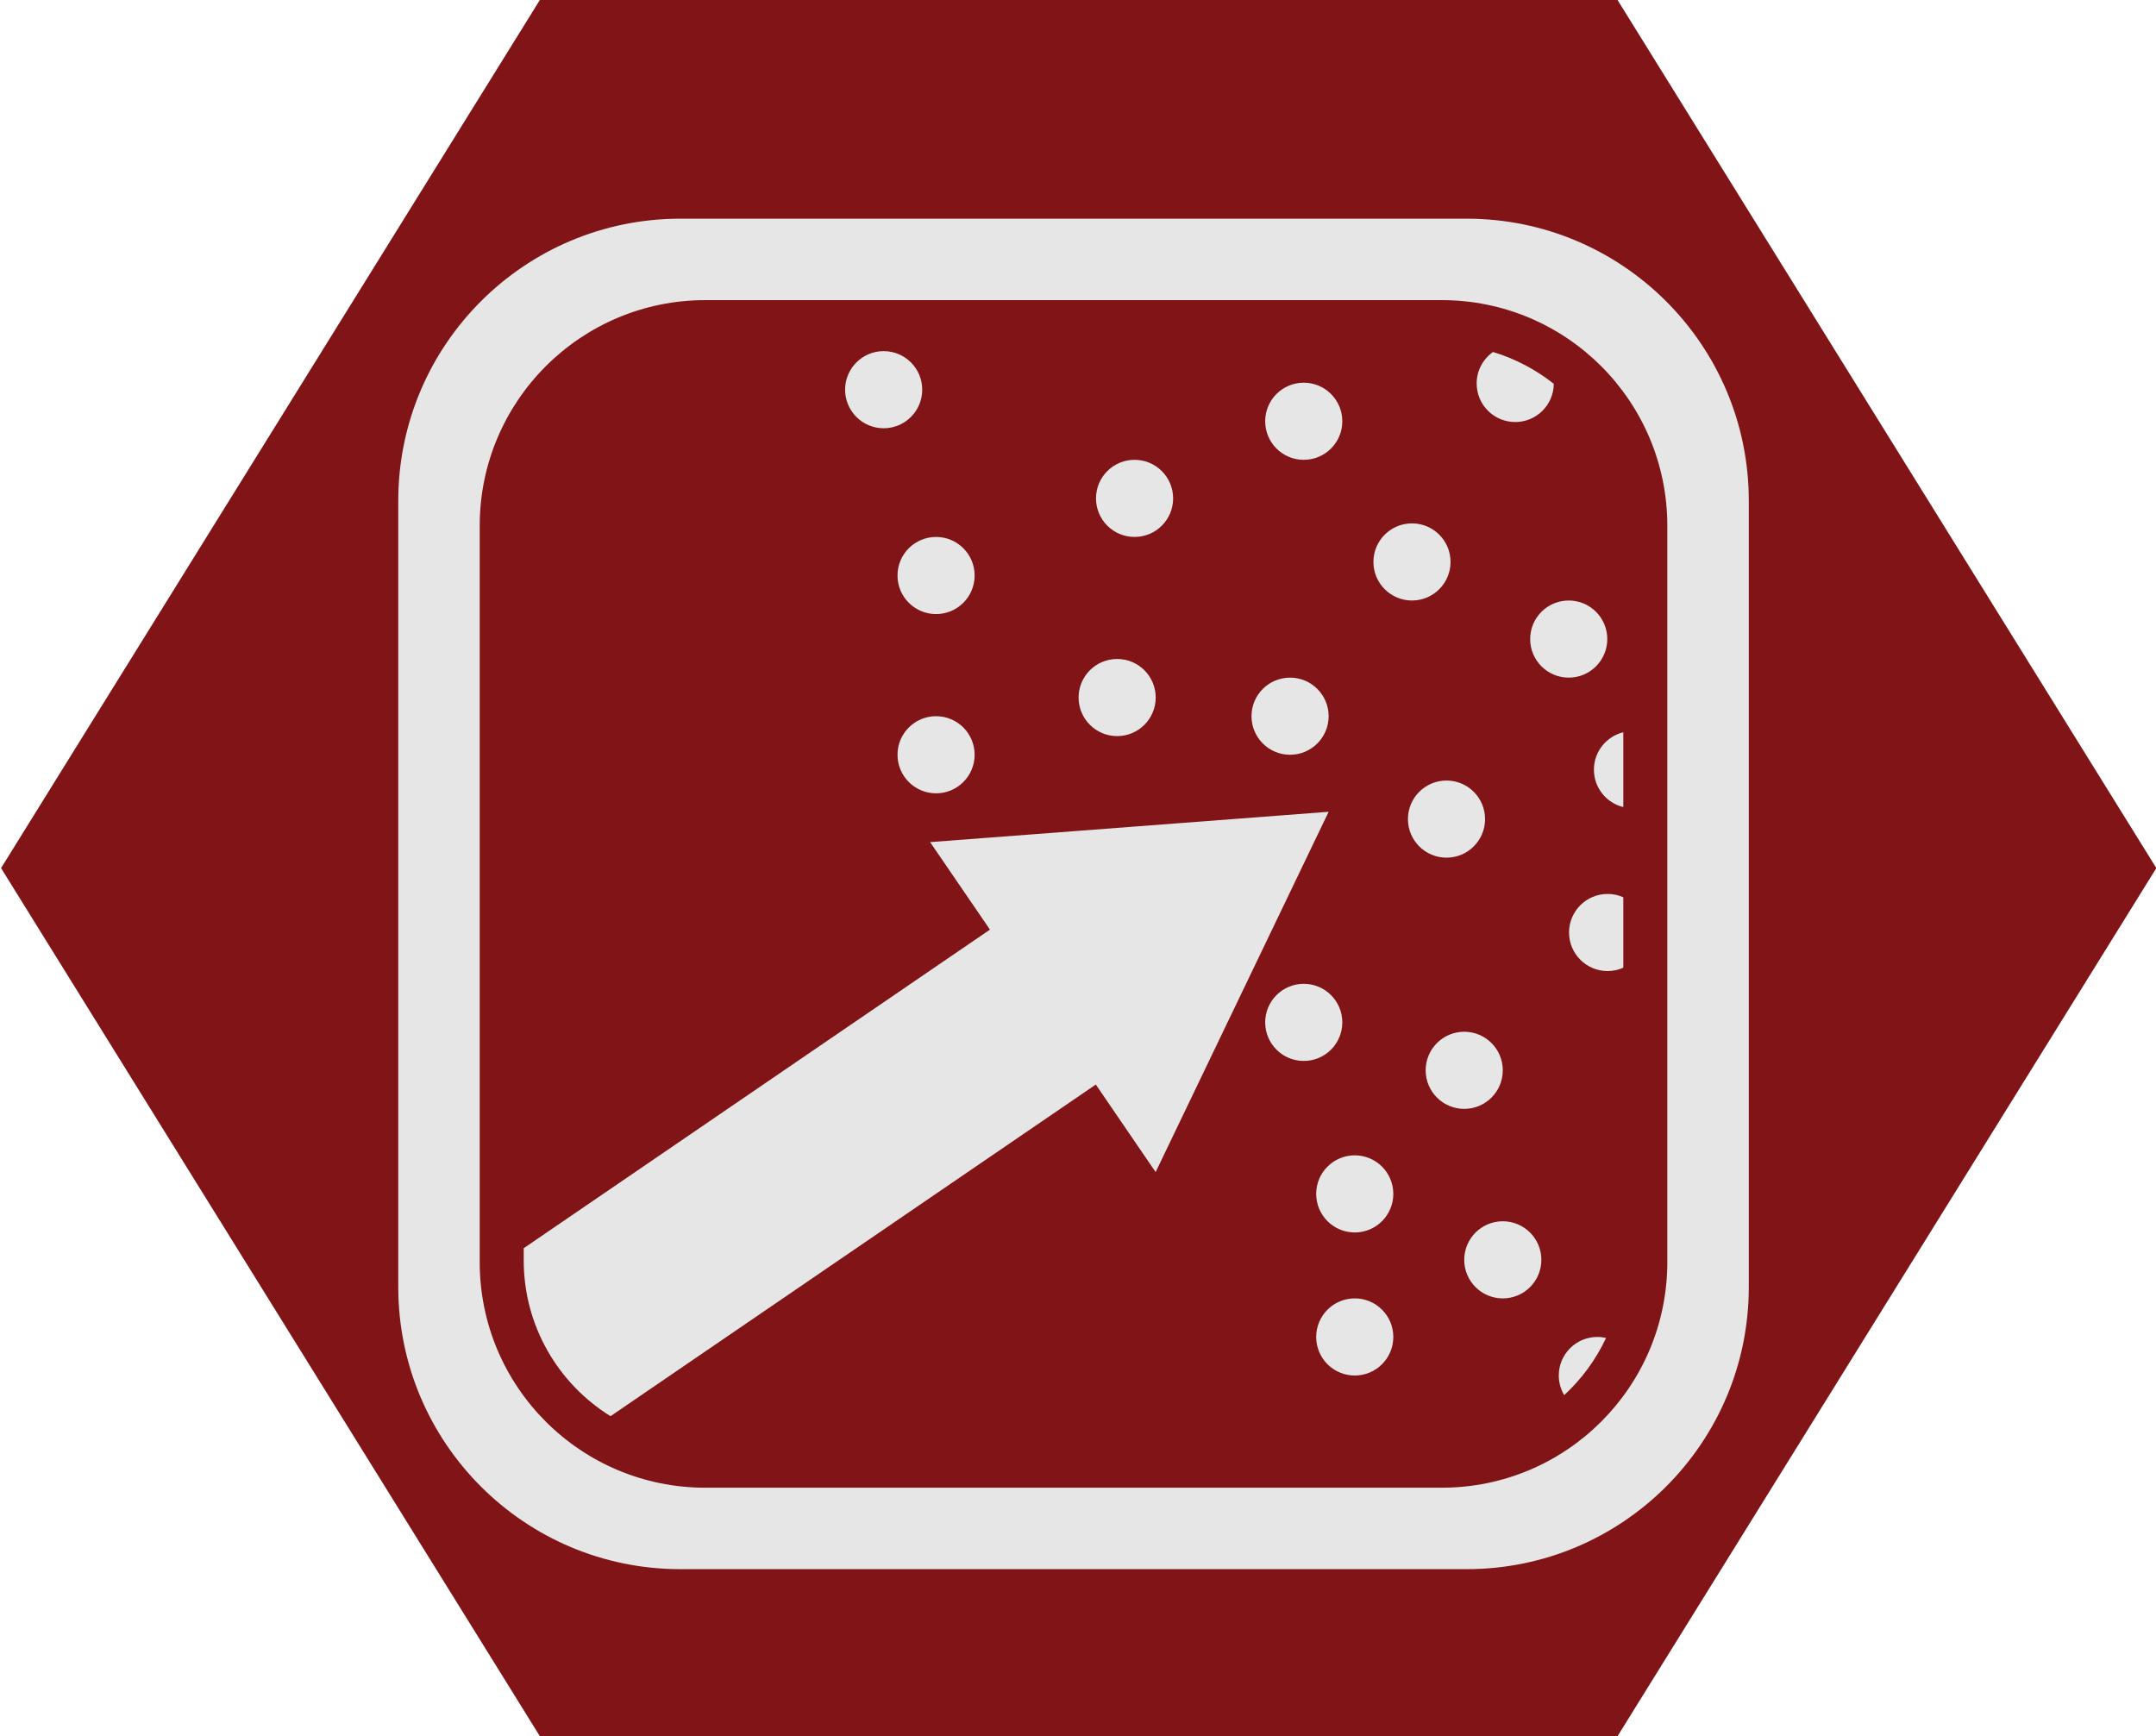
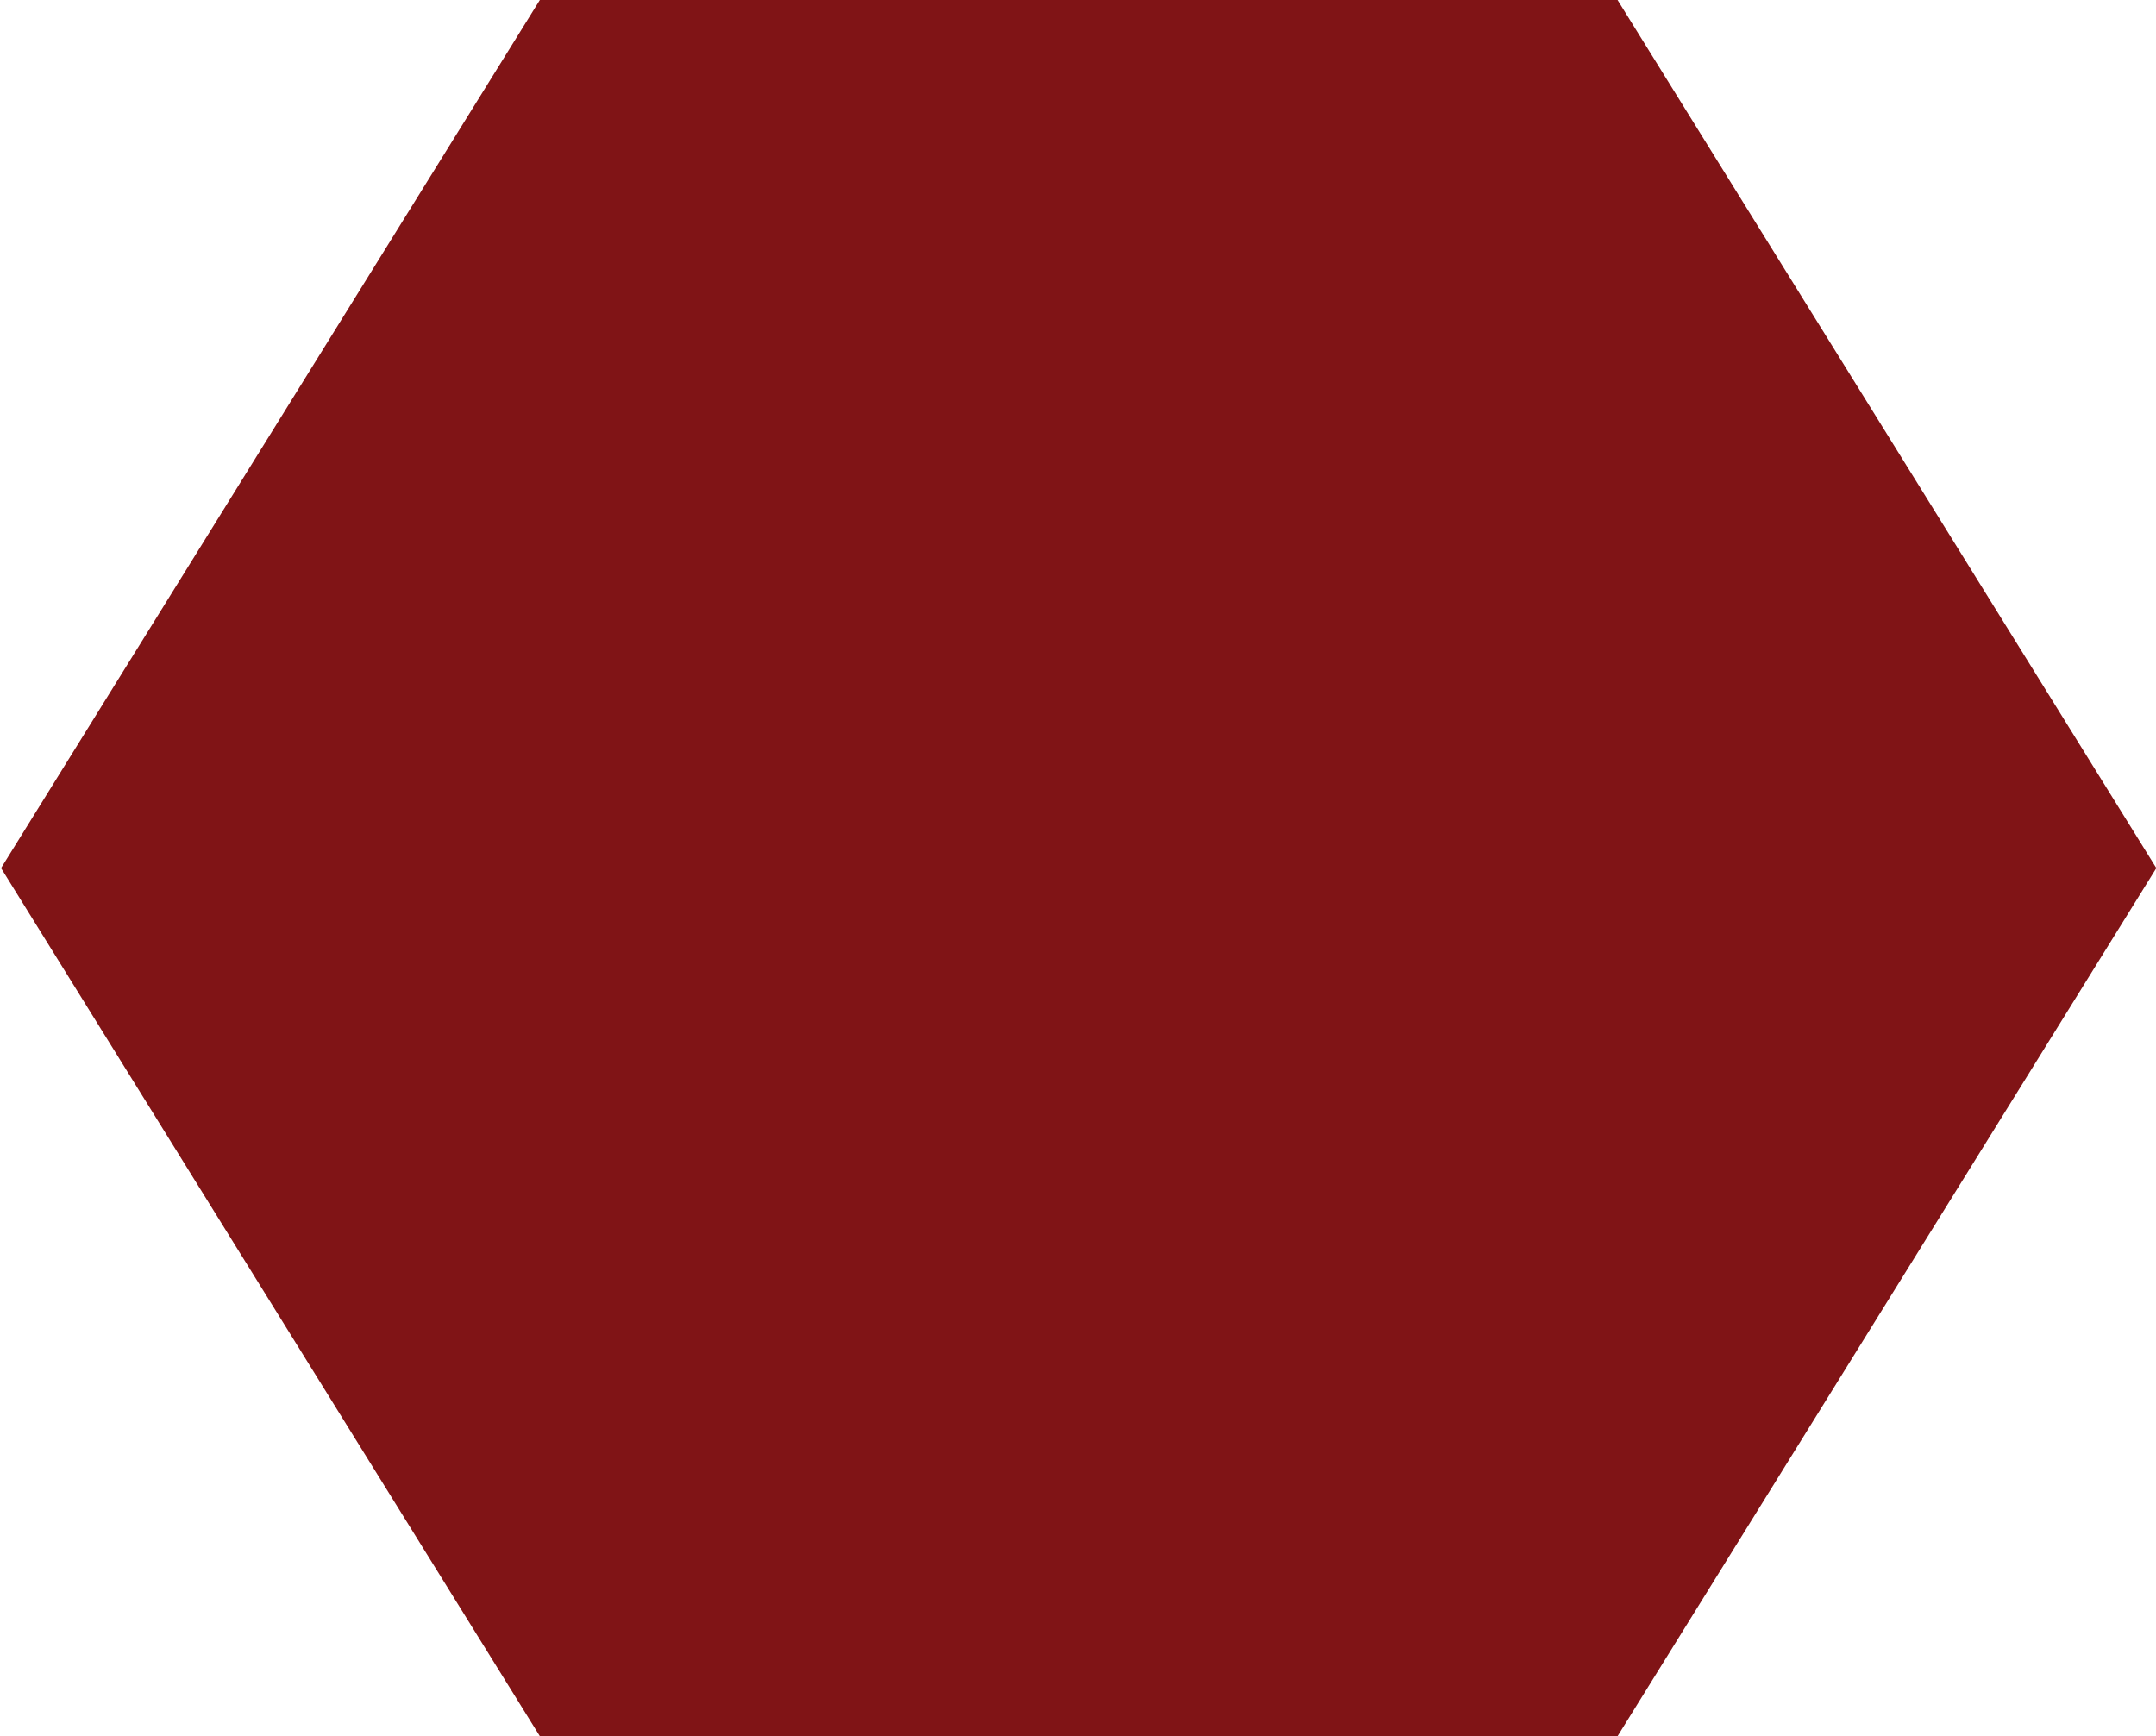
<svg xmlns="http://www.w3.org/2000/svg" xmlns:ns1="http://www.inkscape.org/namespaces/inkscape" xmlns:ns2="http://sodipodi.sourceforge.net/DTD/sodipodi-0.dtd" width="28.617mm" height="23.047mm" viewBox="0 0 28.617 23.047" version="1.1" id="svg7888" ns1:version="1.2.2 (732a01da63, 2022-12-09)" ns2:docname="editor.svg">
  <ns2:namedview id="namedview7890" pagecolor="#ffffff" bordercolor="#000000" borderopacity="0.25" ns1:showpageshadow="2" ns1:pageopacity="0.0" ns1:pagecheckerboard="0" ns1:deskcolor="#d1d1d1" ns1:document-units="mm" showgrid="false" ns1:zoom="3.3109025" ns1:cx="-9.2119898" ns1:cy="56.178036" ns1:window-width="2560" ns1:window-height="1377" ns1:window-x="-8" ns1:window-y="-8" ns1:window-maximized="1" ns1:current-layer="layer1" />
  <defs id="defs7885">
    <clipPath clipPathUnits="userSpaceOnUse" id="clipPath8288">
-       <path d="m 382.682,472.89 h 36.284 v 36.283 h -36.284 z" id="path8286" />
-     </clipPath>
+       </clipPath>
  </defs>
  <g ns1:label="Layer 1" ns1:groupmode="layer" id="layer1" transform="translate(-53.952,-124.545)">
    <path id="path4679-1-2-6-0" style="fill:#801416;stroke:#000000;stroke-width:0;stroke-linecap:round;stroke-linejoin:round;fill-opacity:1" transform="matrix(-0.559,0,0,0.52,97.33,110.68)" d="m 64.78,70.982 -25.588,-10e-7 -12.794,-22.16 12.794,-22.16 25.588,1e-6 12.794,22.16 z" />
    <g id="g8282" transform="matrix(0.516,0,0,-0.516,-138.624,389.767)" style="fill:#e6e6e6;fill-opacity:1">
      <g id="g8284" clip-path="url(#clipPath8288)" style="fill:#e6e6e6;fill-opacity:1">
        <g id="g8290" transform="translate(402.394,500.184)" style="fill:#e6e6e6;fill-opacity:1">
          <path id="path8292" style="fill:#e6e6e6;fill-opacity:1;fill-rule:nonzero;stroke:none" d="M -11.683 8.187 C -15.691 8.187 -18.94 4.938 -18.94 0.93 L -18.94 -19.295 C -18.94 -23.303 -15.691 -26.552 -11.683 -26.552 L 8.542 -26.552 C 12.55 -26.552 15.8 -23.303 15.8 -19.295 L 15.8 0.93 C 15.8 4.938 12.55 8.187 8.542 8.187 L -11.683 8.187 z M -11.04 6.092 L 7.9 6.092 C 11.106 6.092 13.704 3.493 13.704 0.287 L 13.704 -18.653 C 13.704 -21.859 11.106 -24.457 7.9 -24.457 L -11.04 -24.457 C -14.247 -24.457 -16.845 -21.859 -16.845 -18.653 L -16.845 0.287 C -16.845 3.493 -14.247 6.092 -11.04 6.092 z M -6.454 4.78 C -7.001 4.78 -7.446 4.336 -7.446 3.788 C -7.446 3.24 -7.001 2.796 -6.454 2.796 C -5.906 2.796 -5.462 3.24 -5.462 3.788 C -5.462 4.336 -5.906 4.78 -6.454 4.78 z M 9.22 4.758 C 8.966 4.578 8.8 4.283 8.8 3.948 C 8.8 3.4 9.244 2.956 9.792 2.956 C 10.337 2.956 10.778 3.395 10.784 3.939 C 10.324 4.303 9.796 4.584 9.22 4.758 z M 4.352 3.968 C 3.804 3.968 3.36 3.524 3.36 2.976 C 3.36 2.428 3.804 1.984 4.352 1.984 C 4.9 1.984 5.344 2.428 5.344 2.976 C 5.344 3.524 4.9 3.968 4.352 3.968 z M 2.4455406e-05 1.984 C -0.548 1.984 -0.992 1.54 -0.992 0.992 C -0.992 0.444 -0.548 -0 2.4455406e-05 -0 C 0.548 -0 0.992 0.444 0.992 0.992 C 0.992 1.54 0.548 1.984 2.4455406e-05 1.984 z M 7.136 0.349 C 6.588 0.349 6.144 -0.095 6.144 -0.643 C 6.144 -1.19 6.588 -1.635 7.136 -1.635 C 7.684 -1.635 8.128 -1.19 8.128 -0.643 C 8.128 -0.095 7.684 0.349 7.136 0.349 z M -5.106 -0 C -5.654 -0 -6.098 -0.444 -6.098 -0.992 C -6.098 -1.54 -5.654 -1.984 -5.106 -1.984 C -4.558 -1.984 -4.114 -1.54 -4.114 -0.992 C -4.114 -0.444 -4.558 -0 -5.106 -0 z M 11.168 -1.635 C 10.62 -1.635 10.176 -2.079 10.176 -2.627 C 10.176 -3.174 10.62 -3.619 11.168 -3.619 C 11.716 -3.619 12.16 -3.174 12.16 -2.627 C 12.16 -2.079 11.716 -1.635 11.168 -1.635 z M -0.448 -3.139 C -0.996 -3.139 -1.44 -3.583 -1.44 -4.131 C -1.44 -4.678 -0.996 -5.123 -0.448 -5.123 C 0.1 -5.123 0.544 -4.678 0.544 -4.131 C 0.544 -3.583 0.1 -3.139 -0.448 -3.139 z M 4 -3.619 C 3.452 -3.619 3.008 -4.063 3.008 -4.611 C 3.008 -5.158 3.452 -5.603 4 -5.603 C 4.548 -5.603 4.992 -5.158 4.992 -4.611 C 4.992 -4.063 4.548 -3.619 4 -3.619 z M -5.106 -4.611 C -5.654 -4.611 -6.098 -5.055 -6.098 -5.603 C -6.098 -6.15 -5.654 -6.595 -5.106 -6.595 C -4.558 -6.595 -4.114 -6.15 -4.114 -5.603 C -4.114 -5.055 -4.558 -4.611 -5.106 -4.611 z M 12.572 -5.024 C 12.138 -5.131 11.816 -5.52 11.816 -5.987 C 11.816 -6.453 12.138 -6.843 12.572 -6.949 L 12.572 -5.024 z M 8.024 -6.266 C 7.476 -6.266 7.032 -6.71 7.032 -7.258 C 7.032 -7.806 7.476 -8.25 8.024 -8.25 C 8.572 -8.25 9.016 -7.806 9.016 -7.258 C 9.016 -6.71 8.572 -6.266 8.024 -6.266 z M 4.992 -7.07 L -5.259 -7.85 L -3.72 -10.101 L -15.713 -18.296 L -15.713 -18.608 C -15.713 -20.301 -14.82 -21.785 -13.48 -22.617 L -0.997 -14.086 L 0.542 -16.338 L 4.992 -7.07 z M 12.168 -9.183 C 11.621 -9.183 11.176 -9.627 11.176 -10.175 C 11.176 -10.723 11.621 -11.167 12.168 -11.167 C 12.312 -11.167 12.448 -11.136 12.572 -11.08 L 12.572 -9.269 C 12.448 -9.214 12.312 -9.183 12.168 -9.183 z M 4.352 -11.495 C 3.804 -11.495 3.36 -11.939 3.36 -12.487 C 3.36 -13.035 3.804 -13.479 4.352 -13.479 C 4.9 -13.479 5.344 -13.035 5.344 -12.487 C 5.344 -11.939 4.9 -11.495 4.352 -11.495 z M 8.48 -12.728 C 7.932 -12.728 7.488 -13.172 7.488 -13.72 C 7.488 -14.267 7.932 -14.712 8.48 -14.712 C 9.028 -14.712 9.472 -14.267 9.472 -13.72 C 9.472 -13.172 9.028 -12.728 8.48 -12.728 z M 5.664 -15.907 C 5.116 -15.907 4.672 -16.351 4.672 -16.899 C 4.672 -17.447 5.116 -17.891 5.664 -17.891 C 6.212 -17.891 6.656 -17.447 6.656 -16.899 C 6.656 -16.351 6.212 -15.907 5.664 -15.907 z M 9.472 -17.603 C 8.924 -17.603 8.48 -18.047 8.48 -18.595 C 8.48 -19.143 8.924 -19.587 9.472 -19.587 C 10.02 -19.587 10.464 -19.143 10.464 -18.595 C 10.464 -18.047 10.02 -17.603 9.472 -17.603 z M 5.664 -19.587 C 5.116 -19.587 4.672 -20.031 4.672 -20.579 C 4.672 -21.127 5.116 -21.571 5.664 -21.571 C 6.212 -21.571 6.656 -21.127 6.656 -20.579 C 6.656 -20.031 6.212 -19.587 5.664 -19.587 z M 11.904 -20.579 C 11.356 -20.579 10.912 -21.023 10.912 -21.571 C 10.912 -21.755 10.964 -21.928 11.051 -22.076 C 11.499 -21.663 11.867 -21.164 12.128 -20.605 C 12.056 -20.588 11.981 -20.579 11.904 -20.579 z " />
        </g>
      </g>
    </g>
  </g>
</svg>